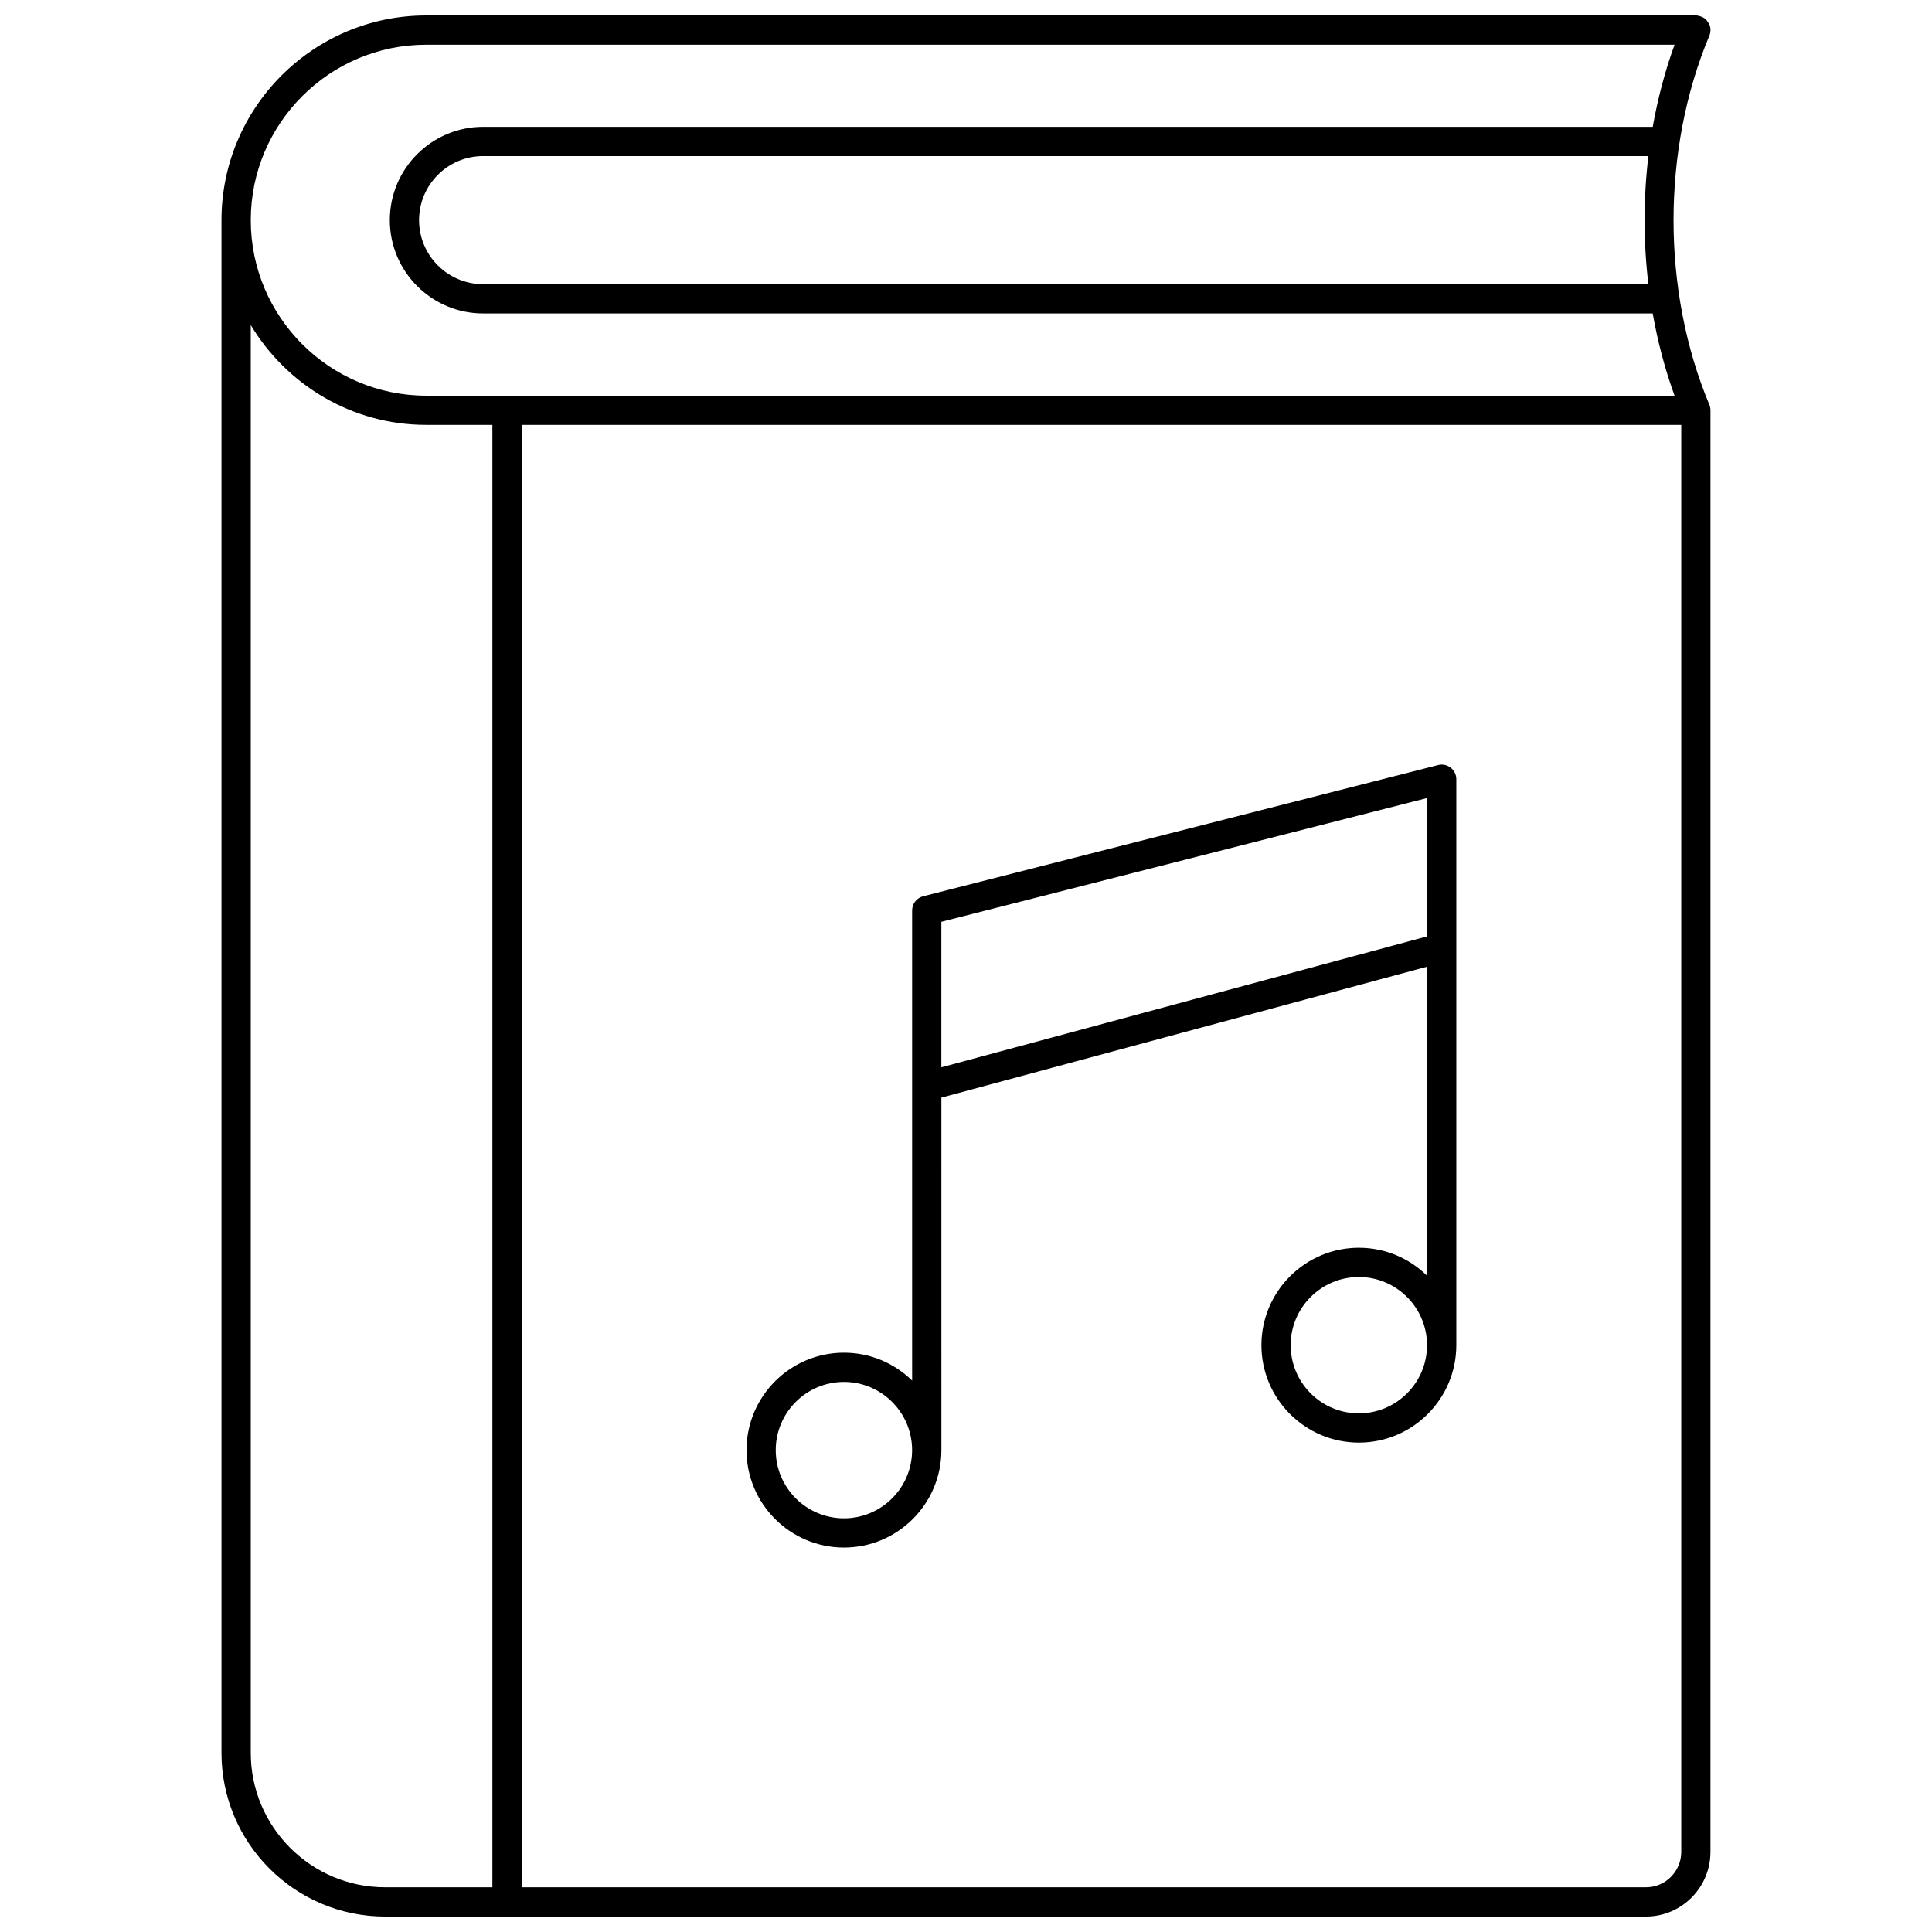
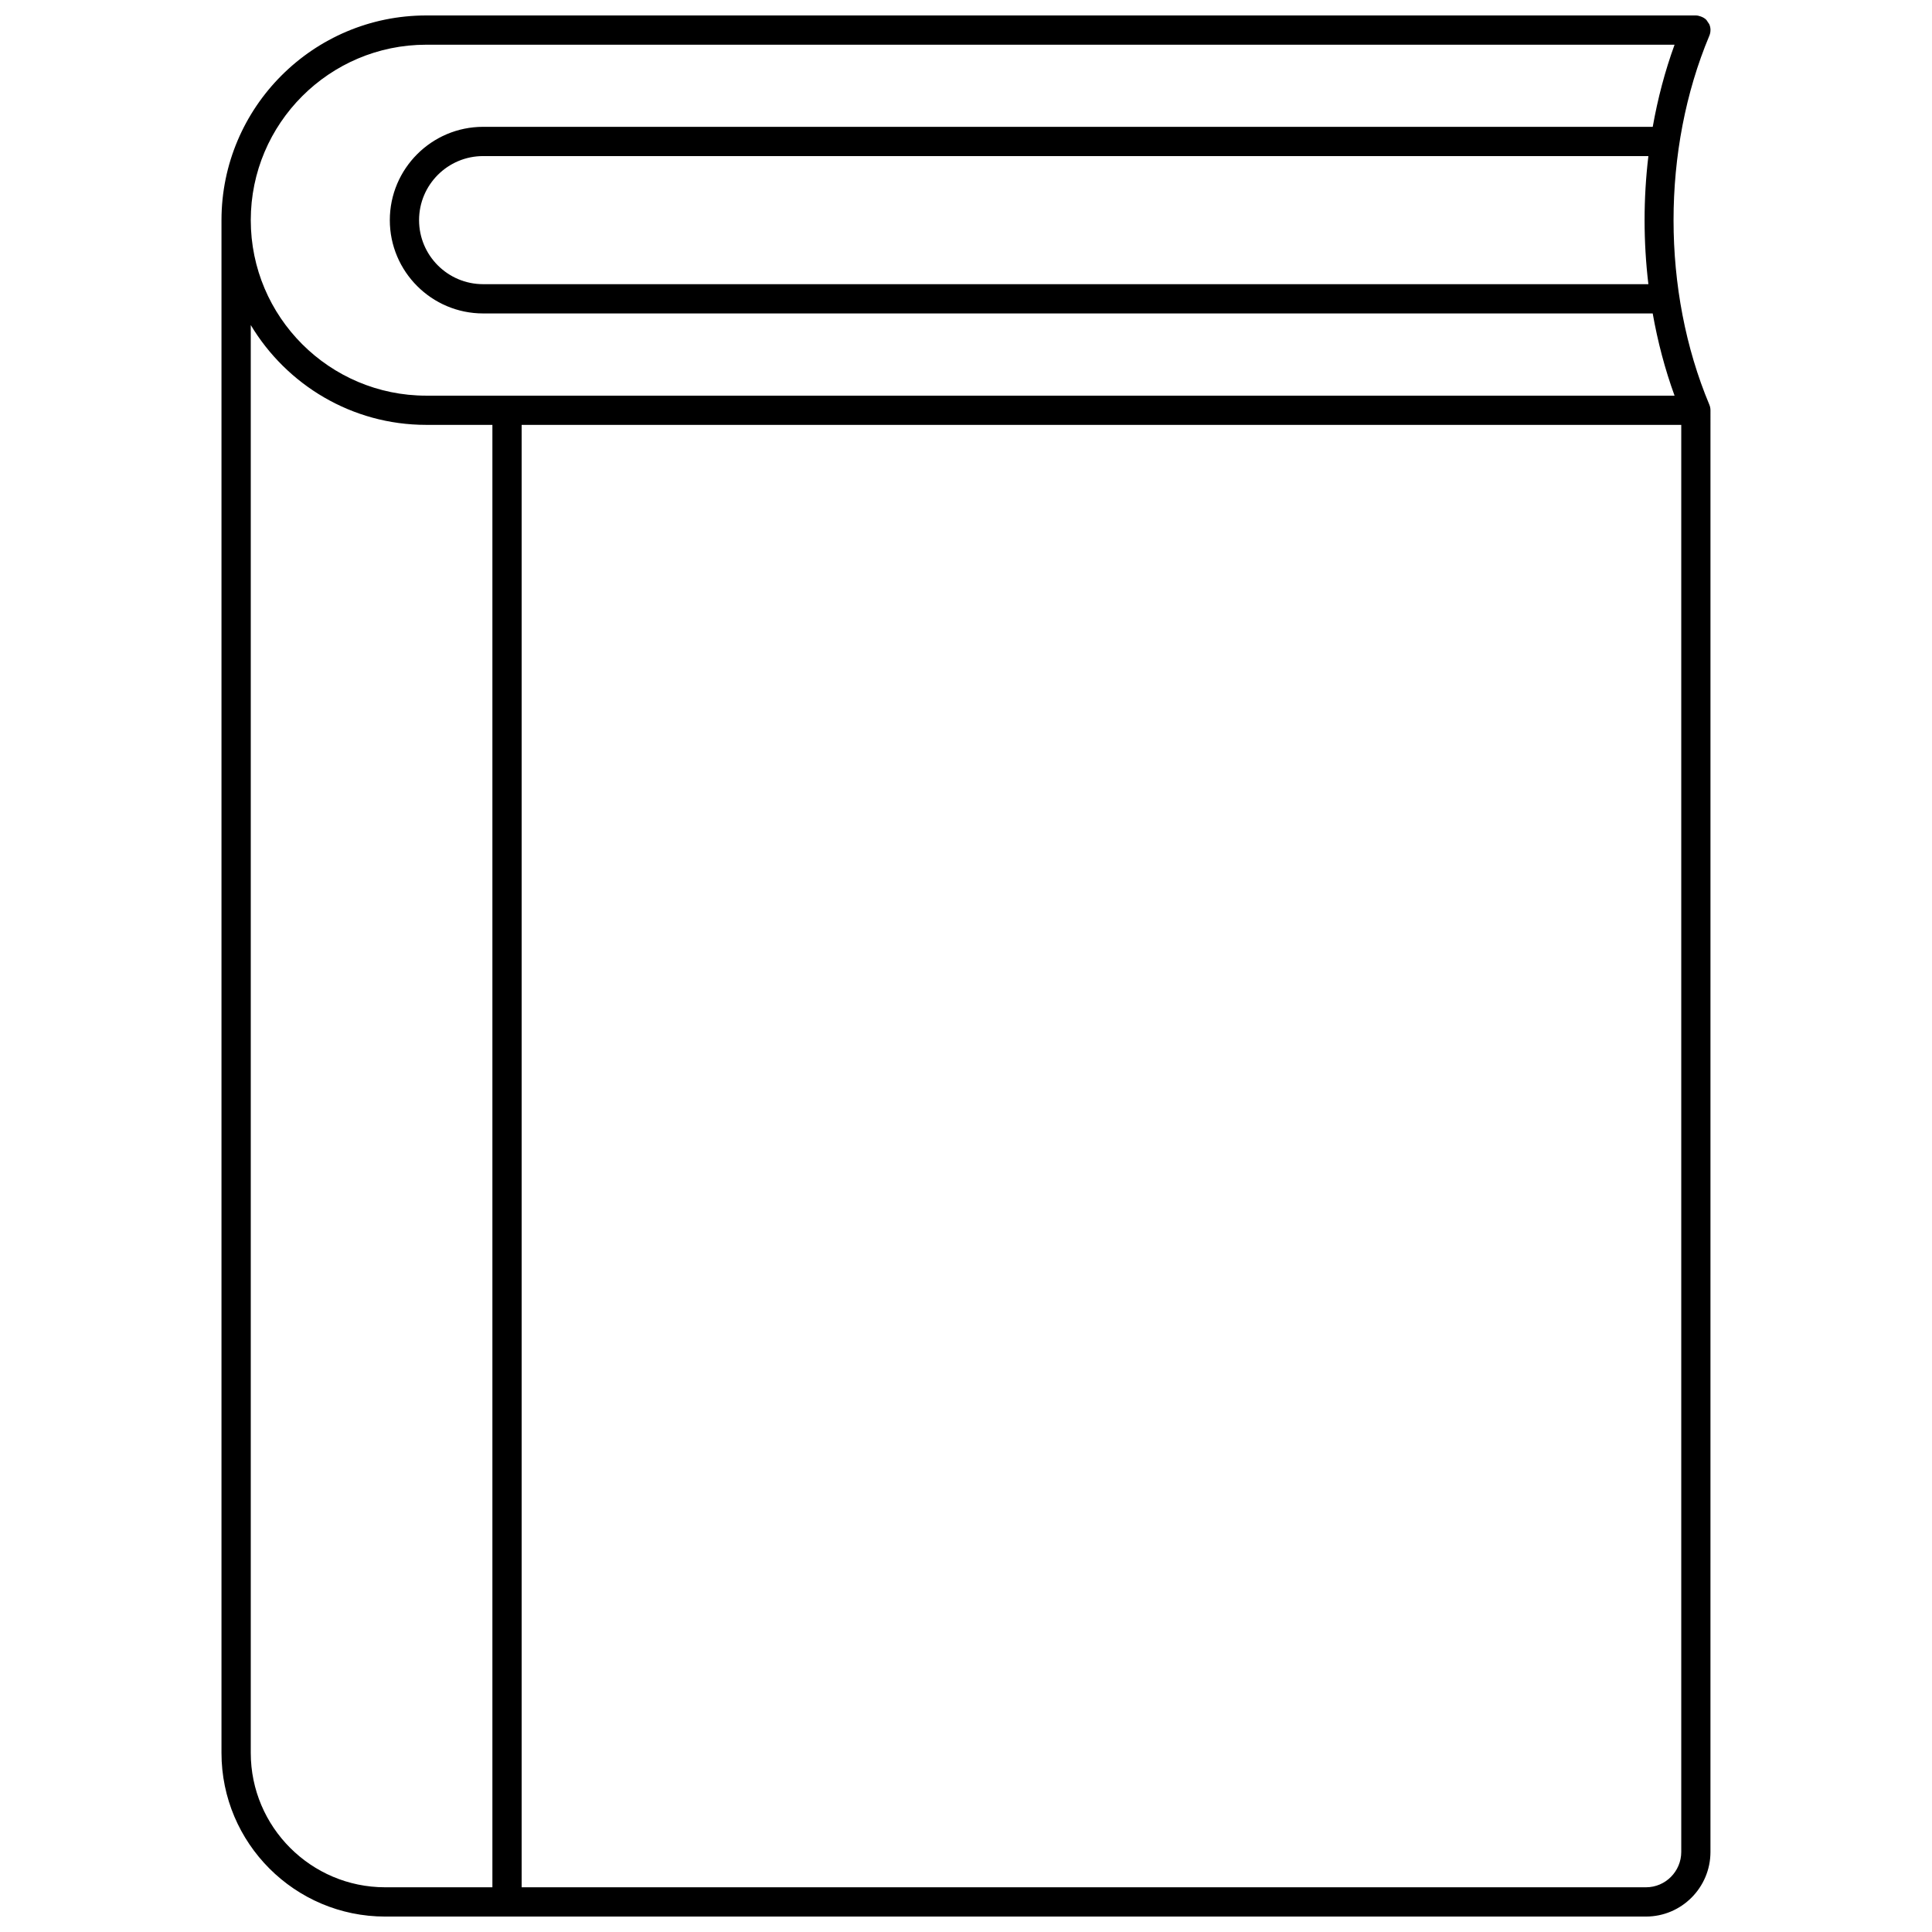
<svg xmlns="http://www.w3.org/2000/svg" width="800px" height="800px" version="1.1" viewBox="144 144 512 512">
  <defs>
    <clipPath id="a">
      <path d="m202 148.09h396v503.81h-396z" />
    </clipPath>
  </defs>
  <g clip-path="url(#a)">
    <path d="m597.3 151.97v-0.004c0-0.516-0.105-1.016-0.297-1.484-0.098-0.234-0.27-0.414-0.41-0.621-0.137-0.207-0.238-0.434-0.414-0.613-0.414-0.422-0.941-0.707-1.512-0.902-0.422-0.148-0.852-0.254-1.277-0.25h-336.44c-29.914 0-54.254 24.34-54.254 54.254v406.19c0 23.914 19.453 43.367 43.363 43.367h334.14c9.422 0 17.09-7.684 17.09-17.129l0.004-382.04c0-0.504-0.094-1.02-0.305-1.512-12.637-30.141-12.641-67.586-0.008-97.73 0.203-0.469 0.312-0.98 0.312-1.52zm-322.81 492.18h-28.422c-19.637 0-35.613-15.98-35.613-35.617v-378.39c9.492 15.812 26.758 26.453 46.5 26.453h17.535zm315.06-9.379c0 5.168-4.191 9.379-9.34 9.379h-297.97v-387.55h307.31zm-7.566-457.16h-309.95c-13.633 0-24.727 11.094-24.727 24.727 0 13.633 11.094 24.727 24.727 24.727h309.95c1.324 7.477 3.246 14.793 5.793 21.793l-309.41-0.004h-21.41c-25.641 0-46.5-20.859-46.5-46.504 0-25.641 20.859-46.5 46.5-46.5h330.82c-2.543 6.988-4.461 14.293-5.785 21.762zm-1.145 41.699h-308.81c-9.359 0-16.973-7.613-16.973-16.973s7.613-16.973 16.973-16.973h308.81c-1.344 11.234-1.344 22.707 0 33.945z" />
  </g>
-   <path d="m367.66 554.12c14.238 0 25.82-11.586 25.82-25.824l-0.004-93.414 128.71-34.695v81.887c-4.66-4.574-11.039-7.406-18.07-7.406-14.238 0-25.824 11.582-25.824 25.82s11.586 25.824 25.824 25.824c14.238 0 25.824-11.586 25.824-25.824v-149.98c0-1.195-0.551-2.328-1.5-3.062-0.938-0.73-2.164-0.996-3.336-0.691l-136.46 34.766c-1.715 0.434-2.918 1.984-2.918 3.754v124.61c-4.66-4.574-11.035-7.406-18.066-7.406-14.238 0-25.824 11.586-25.824 25.824s11.586 25.82 25.824 25.82zm136.45-35.562c-9.965 0-18.07-8.105-18.07-18.07 0-9.961 8.105-18.066 18.07-18.066 9.965 0 18.07 8.105 18.07 18.066 0 9.965-8.105 18.07-18.07 18.07zm-110.64-130.27 128.71-32.789v36.656l-128.71 34.695zm-25.816 121.94c9.961 0 18.066 8.105 18.066 18.07 0 9.965-8.105 18.07-18.066 18.07-9.965 0-18.07-8.105-18.07-18.07-0.004-9.965 8.105-18.07 18.07-18.07z" />
</svg>